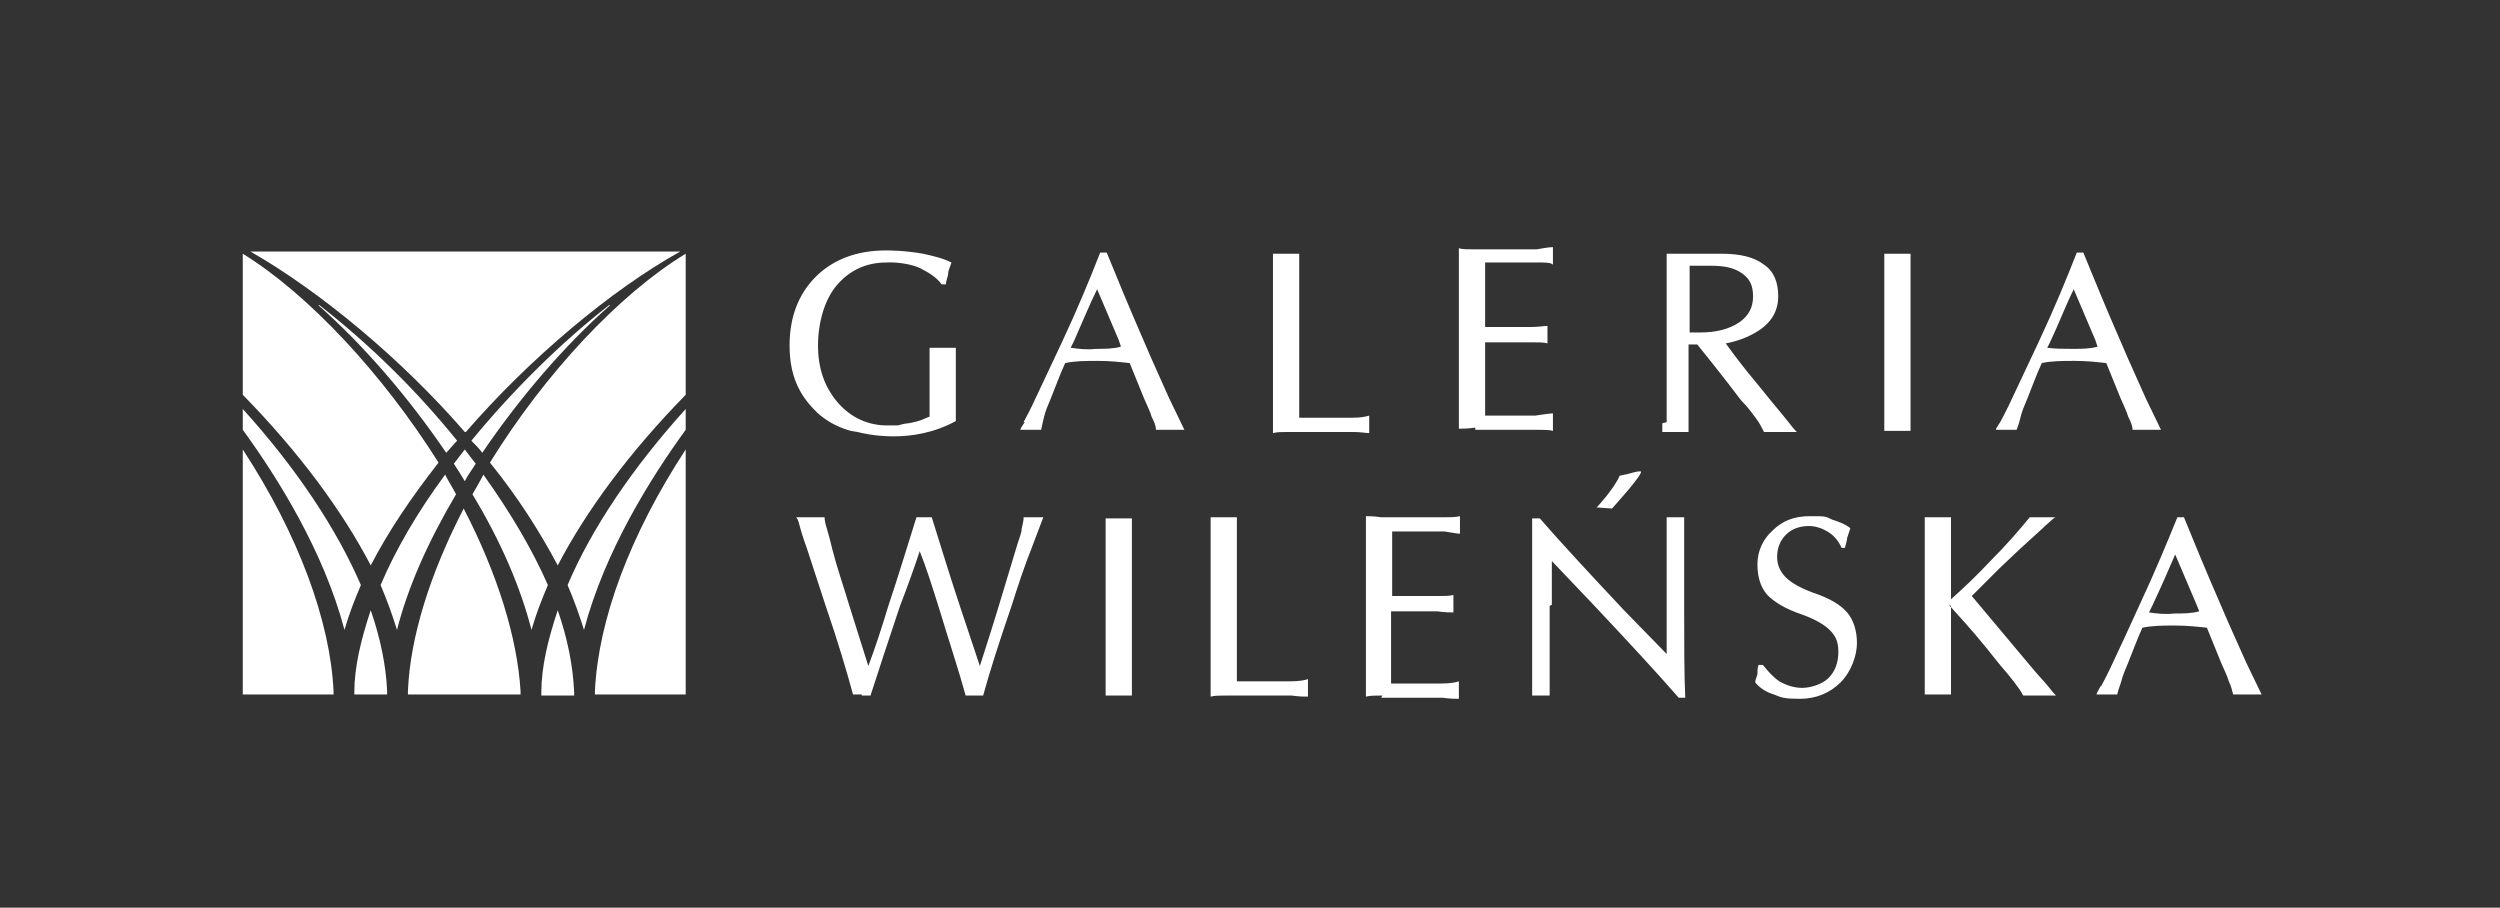
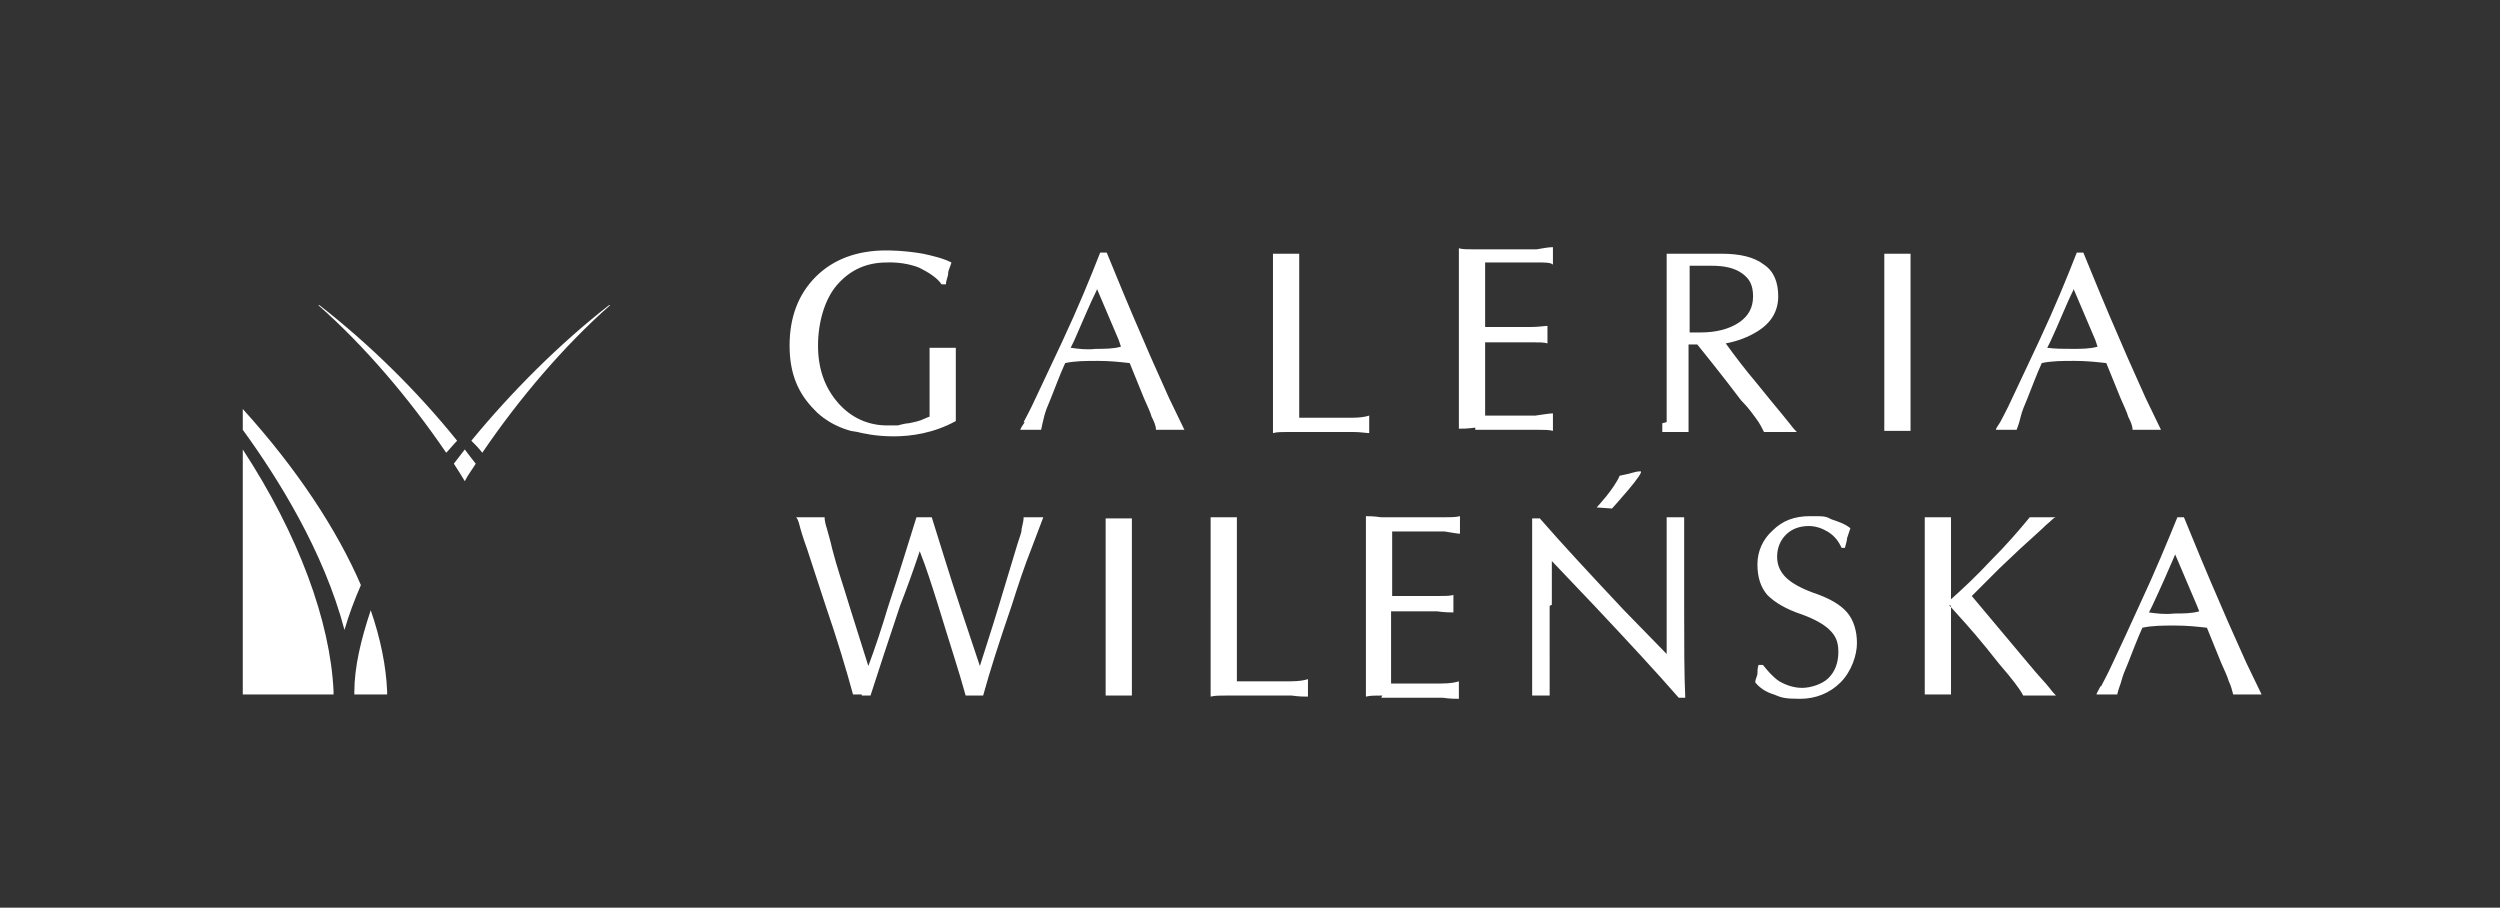
<svg xmlns="http://www.w3.org/2000/svg" viewBox="0 0 228.6 83">
  <rect x="0" y="0" width="228.6" height="83" fill="#333333" stroke="none" />
  <defs>
    <style>.cls-1{fill:#fff;fill-rule:evenodd}</style>
  </defs>
  <g>
    <g id="Layer_1">
      <g>
        <path d="M117.9 39.5c-.7 0-1.1 0-1.5.1V23.2h2.4v15H123.6c.8 0 1.3-.1 1.6-.2v1.6c-.3 0-.8-.1-1.5-.1H118m71.6-13c-.7 1.4-1.3 3-2.1 4.7l-.3.6c.7.1 1.5.1 2.3.1.8 0 1.6 0 2.3-.2l-.2-.6-2-4.7m-6.7 12.2c.2-.4.6-1.1 1.1-2.2.7-1.5 1.5-3.2 2.4-5.1 1.5-3.2 2.6-5.9 3.5-8.2h.6c.9 2.2 2 4.9 3.4 8.1.8 1.9 1.6 3.6 2.3 5.2l1.4 2.9H195c0-.4-.2-.8-.4-1.2-.1-.4-.4-1-.7-1.7l-1.3-3.2c-.9-.1-1.8-.2-2.9-.2-1.1 0-2.1 0-3 .2-.5 1.1-.9 2.2-1.3 3.2-.3.7-.5 1.2-.6 1.6-.1.4-.2.8-.4 1.3h-1.9c0-.1.2-.4.4-.7m-82.6-12.1c-.7 1.4-1.3 2.9-2.1 4.7l-.3.6c.7.1 1.5.2 2.3.1.8 0 1.6 0 2.3-.2l-.2-.6-2-4.7m-6.7 12.2c.2-.4.6-1.1 1.1-2.2.7-1.5 1.5-3.2 2.4-5.1 1.5-3.2 2.6-5.9 3.5-8.2h.6c.9 2.2 2 4.9 3.4 8.1.8 1.9 1.6 3.6 2.3 5.2l1.4 2.9h-2.6c0-.4-.2-.8-.4-1.2-.1-.4-.4-1-.7-1.7l-1.3-3.2c-.9-.1-1.8-.2-2.9-.2-1.1 0-2.1 0-3 .2-.5 1.1-.9 2.2-1.3 3.2-.3.7-.5 1.2-.6 1.6-.1.4-.2.8-.3 1.3h-1.9c0-.1.2-.4.4-.7m60.7-8.2h1.1c1.4 0 2.6-.3 3.5-.9.9-.6 1.3-1.4 1.3-2.4s-.3-1.6-1-2.1-1.6-.7-2.8-.7h-2v6.1Zm-2 8.2V23.2H157.4c1.7 0 3 .3 3.9 1 .9.6 1.3 1.6 1.3 2.9s-.6 2.4-1.9 3.2c-.8.5-1.8.9-2.9 1.1.8 1.1 1.7 2.3 2.8 3.6l1.3 1.6c.9 1.1 1.5 1.8 1.8 2.2.3.4.5.6.6.7h-3c-.2-.4-.4-.8-.7-1.2-.3-.4-.7-1-1.4-1.7l-1.3-1.7c-1-1.3-1.9-2.4-2.7-3.4h-.8V39.5H152v-.8m-4.6 7.8s3.1-3.4 2.6-3.4-.8.2-1.9.4c-.5 1.2-2.1 2.9-2.1 2.9m52.9 4.3c-.6 1.4-1.3 3-2.1 4.7l-.3.6c.7.1 1.5.2 2.3.1.8 0 1.6 0 2.3-.2l-.2-.5-2-4.7m-6.8 12.1c.2-.4.6-1.1 1.1-2.2.7-1.5 1.5-3.2 2.4-5.2 1.5-3.2 2.6-5.9 3.5-8.1h.6c.9 2.2 2 4.9 3.4 8.1.8 1.9 1.6 3.6 2.3 5.2l1.4 2.9h-2.6c-.1-.4-.2-.8-.4-1.2-.1-.4-.4-1-.7-1.7l-1.3-3.2c-.9-.1-1.8-.2-2.9-.2-1.1 0-2.1 0-3 .2-.5 1.1-.9 2.2-1.3 3.2-.3.7-.5 1.2-.6 1.6-.1.4-.3.8-.4 1.3h-1.9c0-.1.2-.4.4-.8m-13.7-7.3V63.5H176V47.3h2.4v7.5c1-.9 2.3-2.1 3.6-3.5 1.5-1.5 2.7-2.9 3.6-4h2.4c-.2 0-.4.3-.9.7-.4.4-1.2 1.1-2.4 2.2l-1.9 1.8-2.5 2.5 2.6 3.1 2.6 3.1c.9 1.1 1.6 1.8 1.9 2.2.3.4.5.6.6.7h-3c-.2-.4-.5-.8-.8-1.2-.3-.4-.8-1-1.4-1.7l-1.2-1.5c-1.3-1.6-2.5-2.9-3.4-3.9m-9.9-5.4c-.3-.6-.7-1-1.2-1.3-.5-.3-1.1-.5-1.7-.5-.9 0-1.6.3-2.1.8s-.8 1.2-.8 2 .3 1.4.8 1.9 1.4 1 2.5 1.4c1.5.5 2.5 1.1 3.1 1.8.6.7.9 1.7.9 2.8s-.5 2.6-1.5 3.6-2.3 1.5-3.7 1.5-1.7-.1-2.4-.4c-.7-.2-1.3-.6-1.7-1.1 0-.3.2-.6.2-.8 0-.2 0-.5.1-.8h.4c.4.5.9 1.1 1.5 1.5.7.4 1.4.6 2.1.6s1.8-.3 2.4-.9c.6-.6.9-1.4.9-2.4s-.3-1.5-.8-2-1.4-1-2.5-1.4c-1.5-.5-2.5-1.1-3.2-1.8-.6-.7-.9-1.6-.9-2.8s.5-2.3 1.4-3.1c.9-.9 2-1.3 3.4-1.3s1.4 0 2 .3c.6.2 1.2.4 1.7.8l-.3.9c0 .2-.1.5-.2.9h-.3Zm-26.6 5.5V63.6h-1.6V47.4h.7c2 2.3 4.6 5.1 7.7 8.4l3.9 4V47.3h1.6v8.3c0 3.3 0 6 .1 8.2h-.6c-2-2.3-4.6-5.1-7.7-8.4l-3.9-4.1v4m-15.5 8.3c-.7 0-1.1 0-1.5.1V47.2c.3 0 .7 0 1.4.1H132c.6 0 1.1 0 1.5-.1v1.6c-.3 0-.7-.1-1.4-.2h-4.8v5.9h4.1c.7 0 1.2 0 1.5-.1V56c-.3 0-.8 0-1.5-.1h-4.2v6.6H131.8c.8 0 1.3-.1 1.6-.2v1.6c-.3 0-.8 0-1.5-.1h-5.6m-14.1-.2c-.7 0-1.1 0-1.5.1V47.3h2.4v15h4.9c.8 0 1.3-.1 1.6-.2v1.6c-.3 0-.8 0-1.5-.1H112.4m-11.3-.8V47.4h2.4v16.2h-2.4v-.8m-22.3.7H78c-.6-2.2-1.4-4.9-2.5-8.1l-1.7-5.2c-.4-1.1-.6-1.8-.7-2.2-.1-.4-.2-.6-.3-.7h2.6c0 .3.1.7.2 1 .1.4.3 1 .5 1.9.4 1.6 1 3.3 1.6 5.3l1.7 5.4c.6-1.6 1.2-3.4 1.8-5.4 1.1-3.3 1.9-6 2.6-8.2h1.4c.7 2.2 1.5 4.9 2.6 8.2l1.8 5.4c.5-1.6 1.1-3.4 1.7-5.4l1.6-5.3c.2-.7.4-1.2.5-1.6 0-.4.2-.8.2-1.3h1.8l-1.1 2.9c-.6 1.5-1.2 3.3-1.8 5.2-1.1 3.2-2 6-2.6 8.2h-1.6c-.6-2.2-1.5-4.9-2.5-8.2-.6-1.9-1.1-3.5-1.7-5-.5 1.5-1.1 3.2-1.8 5-1.1 3.3-2 6-2.7 8.2h-.8m93.5-25v.8h2.4V23.2h-2.4v15.4m-37.4.7h5.6c.7 0 1.2 0 1.5.1v-1.6c-.3 0-.9.1-1.6.2h-4.6v-6.7h4.2c.7 0 1.2 0 1.5.1v-1.6c-.3 0-.8.1-1.5.1h-4.2V24h4.8c.7 0 1.2 0 1.4.2v-1.6c-.4 0-.9.1-1.5.2h-5.7c-.6 0-1.1 0-1.4-.1v16.5c.3 0 .8 0 1.5-.1m-56.5.4c.8.2 5 1.2 9-1v-6.7H85V38.1s-.3.1-.5.2c-.4.2-.9.3-1.4.4-.3 0-1 .2-1 .2h-1c-1.7 0-3.3-.7-4.5-2.1-1.2-1.4-1.8-3.1-1.8-5.2s.6-4.2 1.7-5.5c1.2-1.4 2.7-2.1 4.6-2.1 0 0 1.6-.1 3 .5.8.4 1.6.9 2 1.5h.4c0-.4.2-.7.2-1 0-.3.2-.6.3-1-.8-.4-1.7-.6-2.6-.8-1.7-.3-3.1-.3-3.4-.3-2.6 0-4.8.8-6.4 2.4-1.6 1.6-2.4 3.7-2.4 6.3s.8 4.4 2.3 5.9c0 0 1.1 1.3 3.3 1.9M22.2 41.1c5.1 7.8 8 15.7 8.3 22.1v.3h-8.3V41.1ZM22.2 37.4c4.9 5.4 8.6 11 10.8 16.1-.6 1.4-1.1 2.7-1.5 4.1-1.9-7.2-6.1-13.9-9.3-18.3v-1.9M32.4 63.3c0-2.3.6-4.8 1.5-7.5.9 2.6 1.4 5.1 1.5 7.4v.3h-3v-.3M29.2 27.9c4.5 3.5 8.9 7.8 12.6 12.4-.4.4-.7.8-1 1.1-3.4-5-7.5-9.8-11.7-13.5M43.5 42.4c-.3.5-.7 1-1 1.6-.3-.5-.6-1-1-1.6.3-.4.7-.9 1-1.3.3.4.6.8 1 1.3M55.8 27.9c-4.2 3.7-8.3 8.5-11.7 13.5-.3-.4-.6-.7-1-1.1 3.7-4.5 8.1-8.9 12.6-12.4" class="cls-1" />
-         <path d="M42.5 39.5C36.7 32.8 29.2 26.6 22.9 23h39.3c-6.3 3.5-13.8 9.8-19.6 16.5M40.1 42.3c-2.5 3.2-4.6 6.3-6.2 9.4-2.6-5-6.6-10.4-11.7-15.6V23.2c6 3.7 12.8 11 17.9 19.1M53.4 57.6c-.4-1.3-.9-2.7-1.5-4.1 2.2-5.2 6-10.8 10.8-16.1v1.9c-3.2 4.4-7.4 11.1-9.3 18.3M54.4 63.5v-.3c.3-6.5 3.2-14.3 8.3-22.1v22.4h-8.3" class="cls-1" />
-         <path d="M44.8 42.3c5-8.1 11.8-15.4 17.9-19.1v12.9c-5.1 5.2-9.1 10.6-11.7 15.6-1.6-3-3.6-6.2-6.2-9.4M49.5 63.3c0-2.3.6-4.8 1.5-7.5.9 2.6 1.4 5.1 1.5 7.5v.3h-3v-.3M37.3 63.2c.2-4.9 2-10.7 5.1-16.7 3.1 6 4.9 11.8 5.2 16.7v.3H37.3v-.3M40.7 43.4c.3.6.7 1.2 1 1.8-2.6 4.4-4.4 8.5-5.4 12.4-.4-1.3-.9-2.7-1.5-4.1 1.4-3.3 3.4-6.7 5.9-10.1M44.2 43.4c2.5 3.5 4.5 6.9 5.9 10.1-.6 1.4-1.1 2.7-1.5 4.1-1-3.9-2.8-8.1-5.4-12.4.4-.7.7-1.2 1-1.8" class="cls-1" />
      </g>
    </g>
  </g>
</svg>